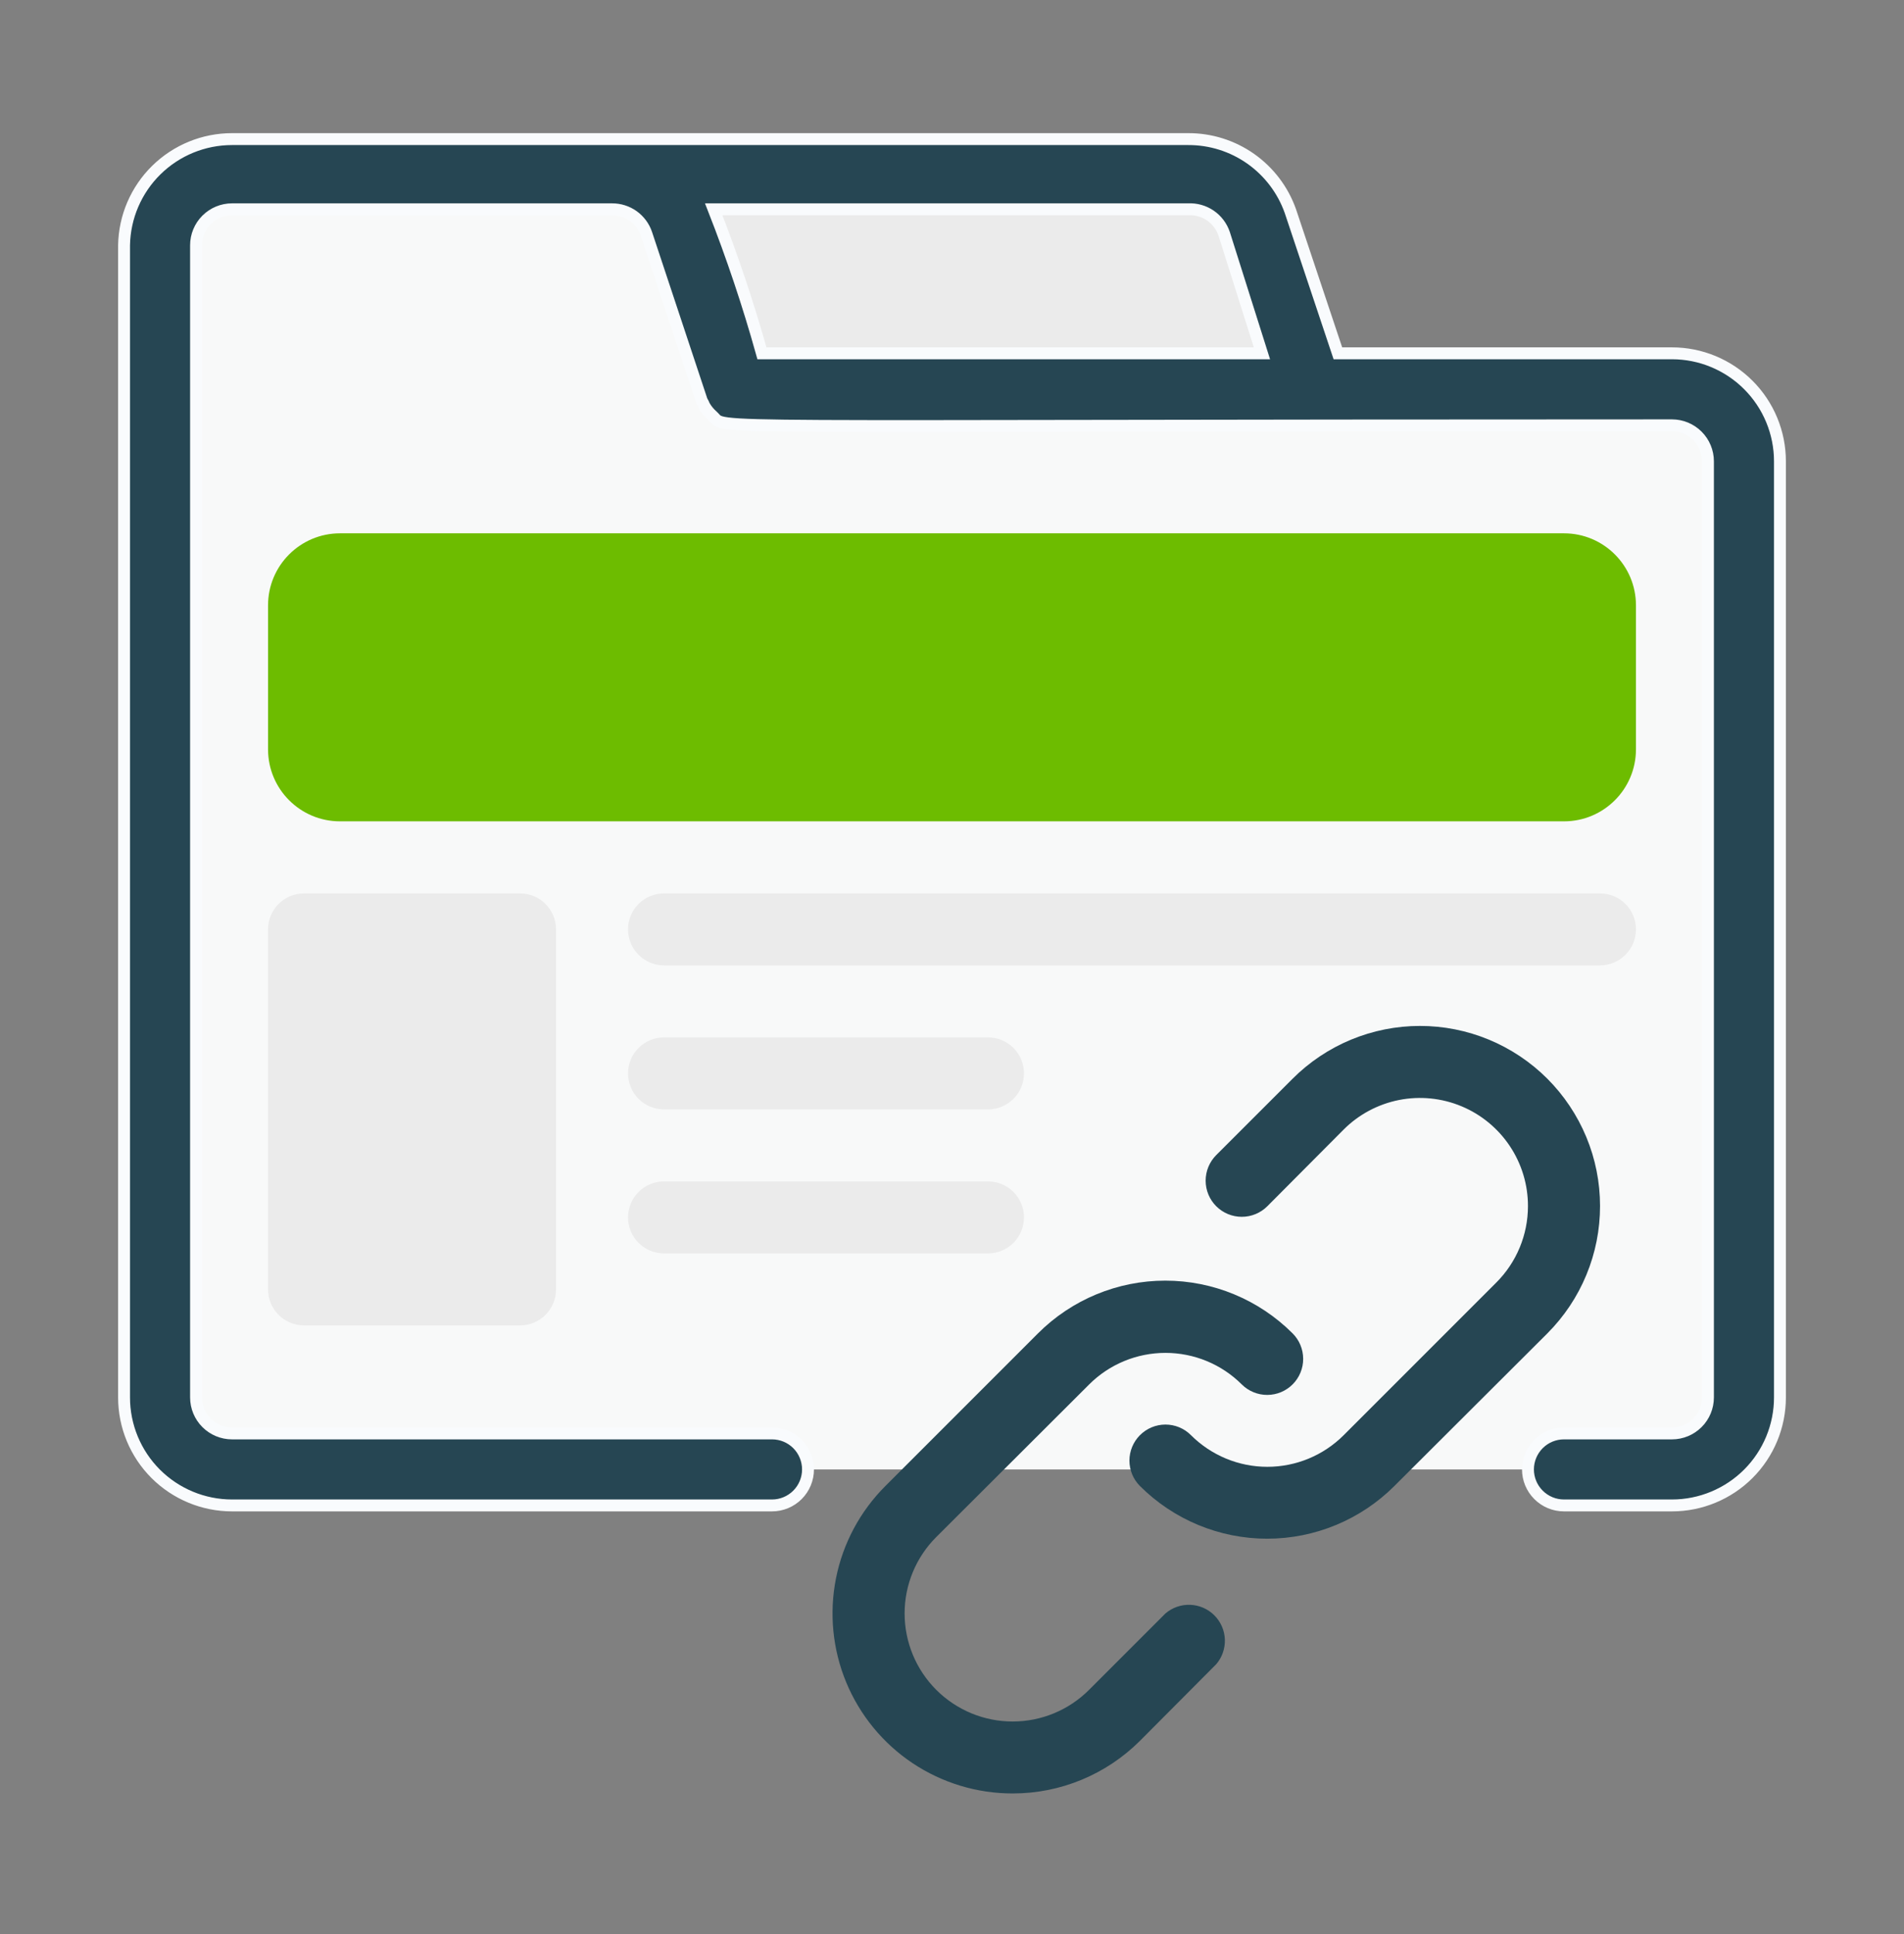
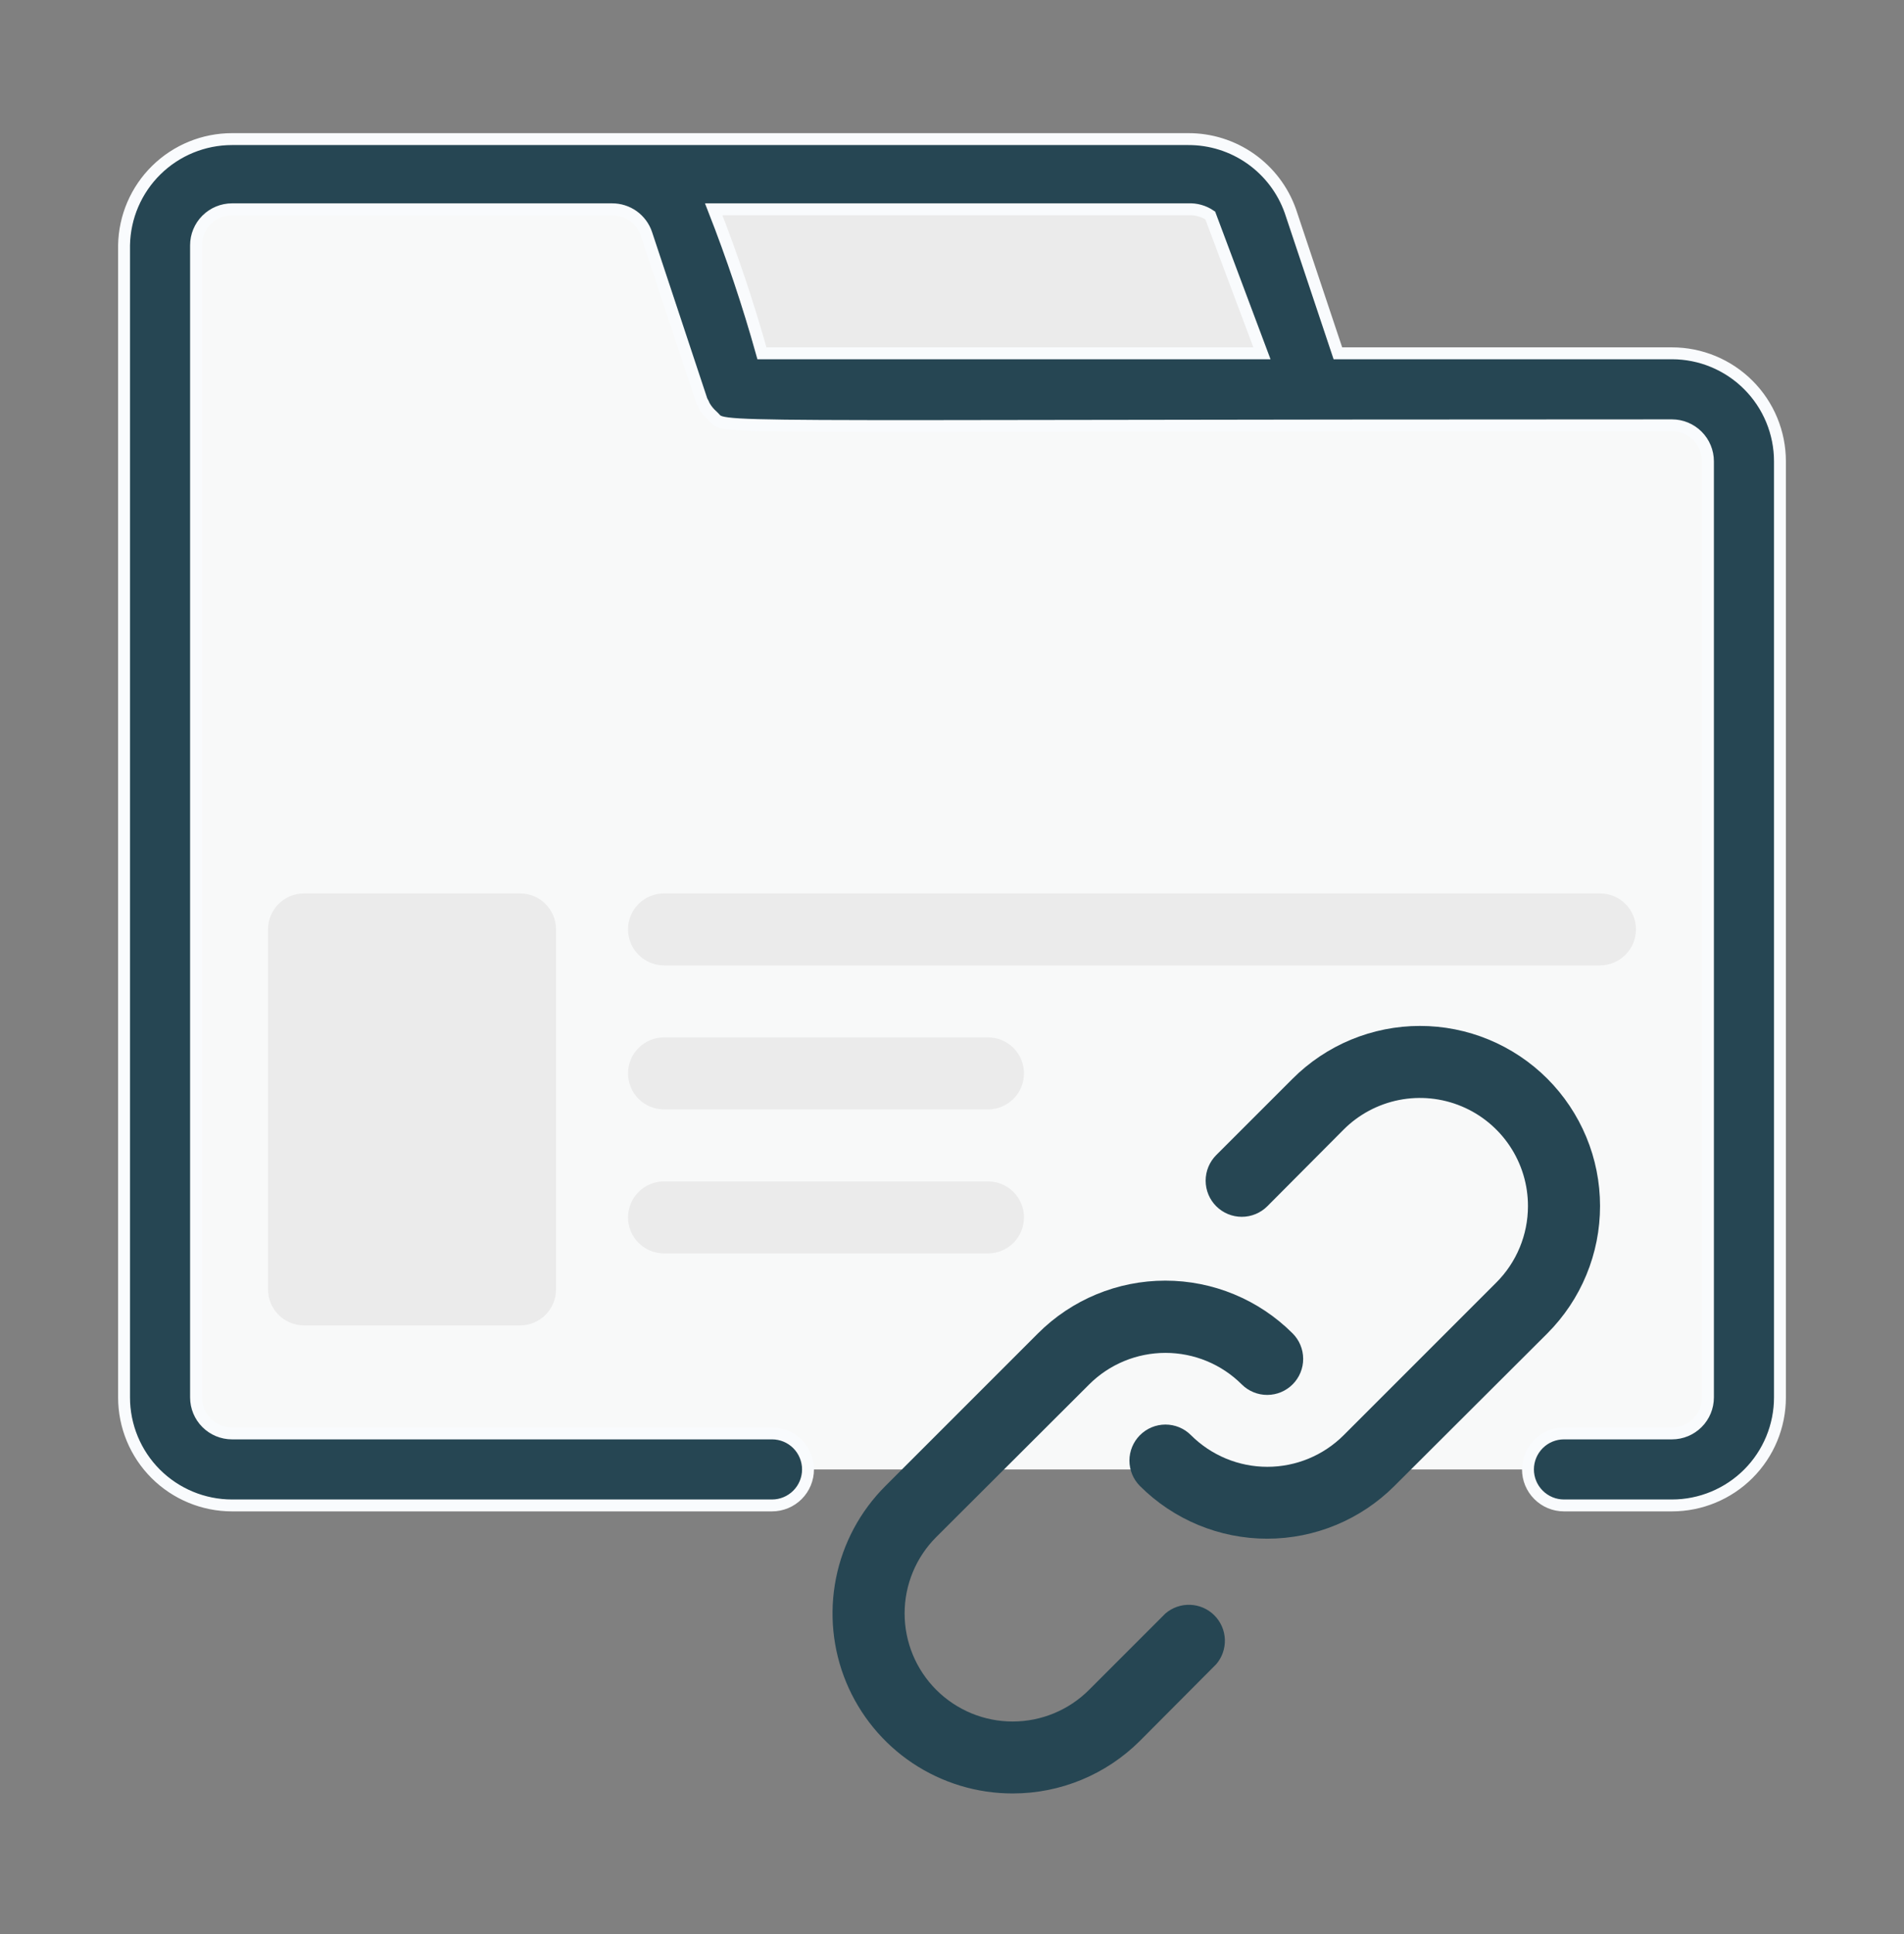
<svg xmlns="http://www.w3.org/2000/svg" width="64" height="65" viewBox="0 0 64 65" fill="none">
  <rect x="0" y="0" width="64" height="65" fill="#808080" stroke="none" />
  <path d="M44.1 13.084H24.74L22.877 7.482C22.716 6.999 22.408 6.579 21.995 6.281C21.582 5.984 21.086 5.824 20.578 5.824H39.938C40.447 5.824 40.943 5.984 41.355 6.281C41.768 6.579 42.076 6.999 42.237 7.482L44.1 13.084Z" fill="#EBEBEB" />
  <path d="M58.62 15.504V46.965C58.62 47.606 58.365 48.222 57.911 48.676C57.458 49.13 56.842 49.385 56.2 49.385H7.8C7.158 49.385 6.542 49.13 6.089 48.676C5.635 48.222 5.38 47.606 5.38 46.965V8.244C5.38 7.602 5.635 6.987 6.089 6.533C6.542 6.079 7.158 5.824 7.8 5.824H20.578C21.086 5.824 21.582 5.984 21.995 6.281C22.408 6.579 22.716 6.999 22.877 7.482L24.74 13.084H56.2C56.842 13.084 57.458 13.339 57.911 13.793C58.365 14.247 58.62 14.863 58.62 15.504Z" fill="#F8F9F9" />
  <path d="M17.48 30.025H10.22C9.552 30.025 9.01 30.567 9.01 31.235V43.335C9.01 44.003 9.552 44.545 10.22 44.545H17.48C18.148 44.545 18.69 44.003 18.69 43.335V31.235C18.69 30.567 18.148 30.025 17.48 30.025Z" fill="#EBEBEB" />
-   <path d="M54.99 25.184V20.344C54.99 19.008 53.907 17.924 52.57 17.924L11.43 17.924C10.093 17.924 9.01 19.008 9.01 20.344V25.184C9.01 26.521 10.093 27.604 11.43 27.604L52.57 27.604C53.907 27.604 54.99 26.521 54.99 25.184Z" fill="#6DBC00" />
-   <path d="M56.2 11.874H44.971L43.374 7.095C43.123 6.385 42.657 5.771 42.042 5.337C41.426 4.903 40.691 4.672 39.938 4.675H7.8C6.847 4.675 5.933 5.049 5.254 5.717C4.575 6.384 4.186 7.292 4.17 8.244V46.965C4.17 47.928 4.552 48.851 5.233 49.532C5.914 50.212 6.837 50.595 7.8 50.595H25.95C26.271 50.595 26.579 50.467 26.806 50.24C27.032 50.014 27.16 49.706 27.16 49.385C27.16 49.064 27.032 48.756 26.806 48.529C26.579 48.302 26.271 48.175 25.95 48.175H7.8C7.479 48.175 7.171 48.047 6.944 47.82C6.717 47.593 6.59 47.286 6.59 46.965V8.244C6.59 7.923 6.717 7.616 6.944 7.389C7.171 7.162 7.479 7.034 7.8 7.034H20.578C20.831 7.034 21.079 7.113 21.285 7.26C21.491 7.408 21.646 7.617 21.727 7.857L23.59 13.472C23.623 13.525 23.652 13.582 23.675 13.641C23.748 13.769 23.842 13.883 23.953 13.98C24.486 14.452 22.392 14.294 56.2 14.294C56.521 14.294 56.829 14.422 57.056 14.649C57.283 14.876 57.41 15.184 57.41 15.504V46.965C57.41 47.286 57.283 47.593 57.056 47.82C56.829 48.047 56.521 48.175 56.2 48.175H52.57C52.249 48.175 51.941 48.302 51.715 48.529C51.488 48.756 51.36 49.064 51.36 49.385C51.36 49.706 51.488 50.014 51.715 50.24C51.941 50.467 52.249 50.595 52.57 50.595H56.2C57.163 50.595 58.086 50.212 58.767 49.532C59.448 48.851 59.83 47.928 59.83 46.965V15.504C59.83 14.542 59.448 13.618 58.767 12.938C58.086 12.257 57.163 11.874 56.2 11.874ZM25.611 11.874C25.153 10.235 24.611 8.619 23.99 7.034H39.938C40.202 7.021 40.463 7.094 40.681 7.242C40.9 7.391 41.063 7.607 41.148 7.857L42.418 11.874H25.611Z" fill="#264653" stroke="#F9FBFD" stroke-width="0.4" />
+   <path d="M56.2 11.874H44.971L43.374 7.095C43.123 6.385 42.657 5.771 42.042 5.337C41.426 4.903 40.691 4.672 39.938 4.675H7.8C6.847 4.675 5.933 5.049 5.254 5.717C4.575 6.384 4.186 7.292 4.17 8.244V46.965C4.17 47.928 4.552 48.851 5.233 49.532C5.914 50.212 6.837 50.595 7.8 50.595H25.95C26.271 50.595 26.579 50.467 26.806 50.24C27.032 50.014 27.16 49.706 27.16 49.385C27.16 49.064 27.032 48.756 26.806 48.529C26.579 48.302 26.271 48.175 25.95 48.175H7.8C7.479 48.175 7.171 48.047 6.944 47.82C6.717 47.593 6.59 47.286 6.59 46.965V8.244C6.59 7.923 6.717 7.616 6.944 7.389C7.171 7.162 7.479 7.034 7.8 7.034H20.578C20.831 7.034 21.079 7.113 21.285 7.26C21.491 7.408 21.646 7.617 21.727 7.857L23.59 13.472C23.623 13.525 23.652 13.582 23.675 13.641C23.748 13.769 23.842 13.883 23.953 13.98C24.486 14.452 22.392 14.294 56.2 14.294C56.521 14.294 56.829 14.422 57.056 14.649C57.283 14.876 57.41 15.184 57.41 15.504V46.965C57.41 47.286 57.283 47.593 57.056 47.82C56.829 48.047 56.521 48.175 56.2 48.175H52.57C52.249 48.175 51.941 48.302 51.715 48.529C51.488 48.756 51.36 49.064 51.36 49.385C51.36 49.706 51.488 50.014 51.715 50.24C51.941 50.467 52.249 50.595 52.57 50.595H56.2C57.163 50.595 58.086 50.212 58.767 49.532C59.448 48.851 59.83 47.928 59.83 46.965V15.504C59.83 14.542 59.448 13.618 58.767 12.938C58.086 12.257 57.163 11.874 56.2 11.874ZM25.611 11.874C25.153 10.235 24.611 8.619 23.99 7.034H39.938C40.202 7.021 40.463 7.094 40.681 7.242L42.418 11.874H25.611Z" fill="#264653" stroke="#F9FBFD" stroke-width="0.4" />
  <path d="M38.316 49.941C38.091 49.715 37.964 49.408 37.964 49.088C37.964 48.769 38.091 48.462 38.316 48.235C38.429 48.122 38.562 48.032 38.71 47.97C38.857 47.909 39.016 47.877 39.175 47.877C39.335 47.877 39.493 47.909 39.641 47.97C39.788 48.032 39.922 48.122 40.034 48.235C40.715 48.915 41.638 49.297 42.6 49.297C43.562 49.297 44.484 48.915 45.165 48.235L50.295 43.105C50.976 42.425 51.359 41.502 51.36 40.539C51.362 39.821 51.15 39.118 50.752 38.52C50.354 37.922 49.788 37.455 49.124 37.179C48.461 36.903 47.731 36.83 47.026 36.969C46.321 37.109 45.673 37.454 45.165 37.962L42.6 40.539C42.372 40.767 42.063 40.895 41.741 40.895C41.418 40.895 41.109 40.767 40.881 40.539C40.654 40.312 40.526 40.003 40.526 39.68C40.526 39.358 40.654 39.049 40.881 38.821L43.447 36.256C44.008 35.694 44.675 35.247 45.41 34.942C46.144 34.638 46.931 34.48 47.726 34.48C48.521 34.479 49.308 34.635 50.043 34.939C50.777 35.243 51.445 35.688 52.008 36.25C52.57 36.812 53.016 37.479 53.321 38.213C53.626 38.947 53.783 39.734 53.783 40.529C53.784 41.324 53.628 42.111 53.324 42.846C53.021 43.581 52.575 44.248 52.014 44.811L46.871 49.941C45.736 51.075 44.198 51.713 42.594 51.713C40.989 51.713 39.451 51.075 38.316 49.941Z" fill="#264653" />
  <path d="M34.045 60.275C32.847 60.277 31.675 59.923 30.678 59.259C29.681 58.594 28.904 57.648 28.445 56.542C27.986 55.435 27.867 54.217 28.101 53.041C28.335 51.867 28.913 50.788 29.762 49.941L34.892 44.811C36.026 43.677 37.565 43.04 39.169 43.04C40.774 43.04 42.312 43.677 43.447 44.811C43.675 45.037 43.803 45.345 43.804 45.666C43.806 45.987 43.679 46.295 43.453 46.523C43.227 46.751 42.919 46.88 42.598 46.881C42.277 46.882 41.968 46.755 41.741 46.529C41.06 45.849 40.137 45.468 39.175 45.468C38.213 45.468 37.291 45.849 36.61 46.529L31.468 51.66C30.787 52.342 30.406 53.266 30.407 54.229C30.408 55.192 30.792 56.116 31.474 56.796C32.156 57.476 33.08 57.858 34.043 57.857C35.007 57.856 35.93 57.472 36.61 56.79L39.175 54.225C39.407 54.027 39.705 53.923 40.009 53.935C40.314 53.947 40.603 54.073 40.818 54.288C41.034 54.504 41.16 54.793 41.172 55.097C41.183 55.402 41.08 55.7 40.882 55.931L38.316 58.508C37.182 59.639 35.646 60.275 34.045 60.275Z" fill="#264653" />
  <path d="M53.78 32.445H22.32C21.999 32.445 21.691 32.317 21.464 32.09C21.237 31.864 21.11 31.556 21.11 31.235C21.11 30.914 21.237 30.606 21.464 30.379C21.691 30.152 21.999 30.025 22.32 30.025H53.78C54.101 30.025 54.409 30.152 54.636 30.379C54.863 30.606 54.99 30.914 54.99 31.235C54.99 31.556 54.863 31.864 54.636 32.09C54.409 32.317 54.101 32.445 53.78 32.445ZM33.21 37.285H22.32C21.999 37.285 21.691 37.157 21.464 36.931C21.237 36.704 21.11 36.396 21.11 36.075C21.11 35.754 21.237 35.446 21.464 35.219C21.691 34.992 21.999 34.865 22.32 34.865H33.21C33.531 34.865 33.839 34.992 34.066 35.219C34.292 35.446 34.42 35.754 34.42 36.075C34.42 36.396 34.292 36.704 34.066 36.931C33.839 37.157 33.531 37.285 33.21 37.285ZM33.21 42.125H22.32C21.999 42.125 21.691 41.998 21.464 41.771C21.237 41.544 21.11 41.236 21.11 40.915C21.11 40.594 21.237 40.286 21.464 40.059C21.691 39.833 21.999 39.705 22.32 39.705H33.21C33.531 39.705 33.839 39.833 34.066 40.059C34.292 40.286 34.42 40.594 34.42 40.915C34.42 41.236 34.292 41.544 34.066 41.771C33.839 41.998 33.531 42.125 33.21 42.125Z" fill="#EBEBEB" />
</svg>